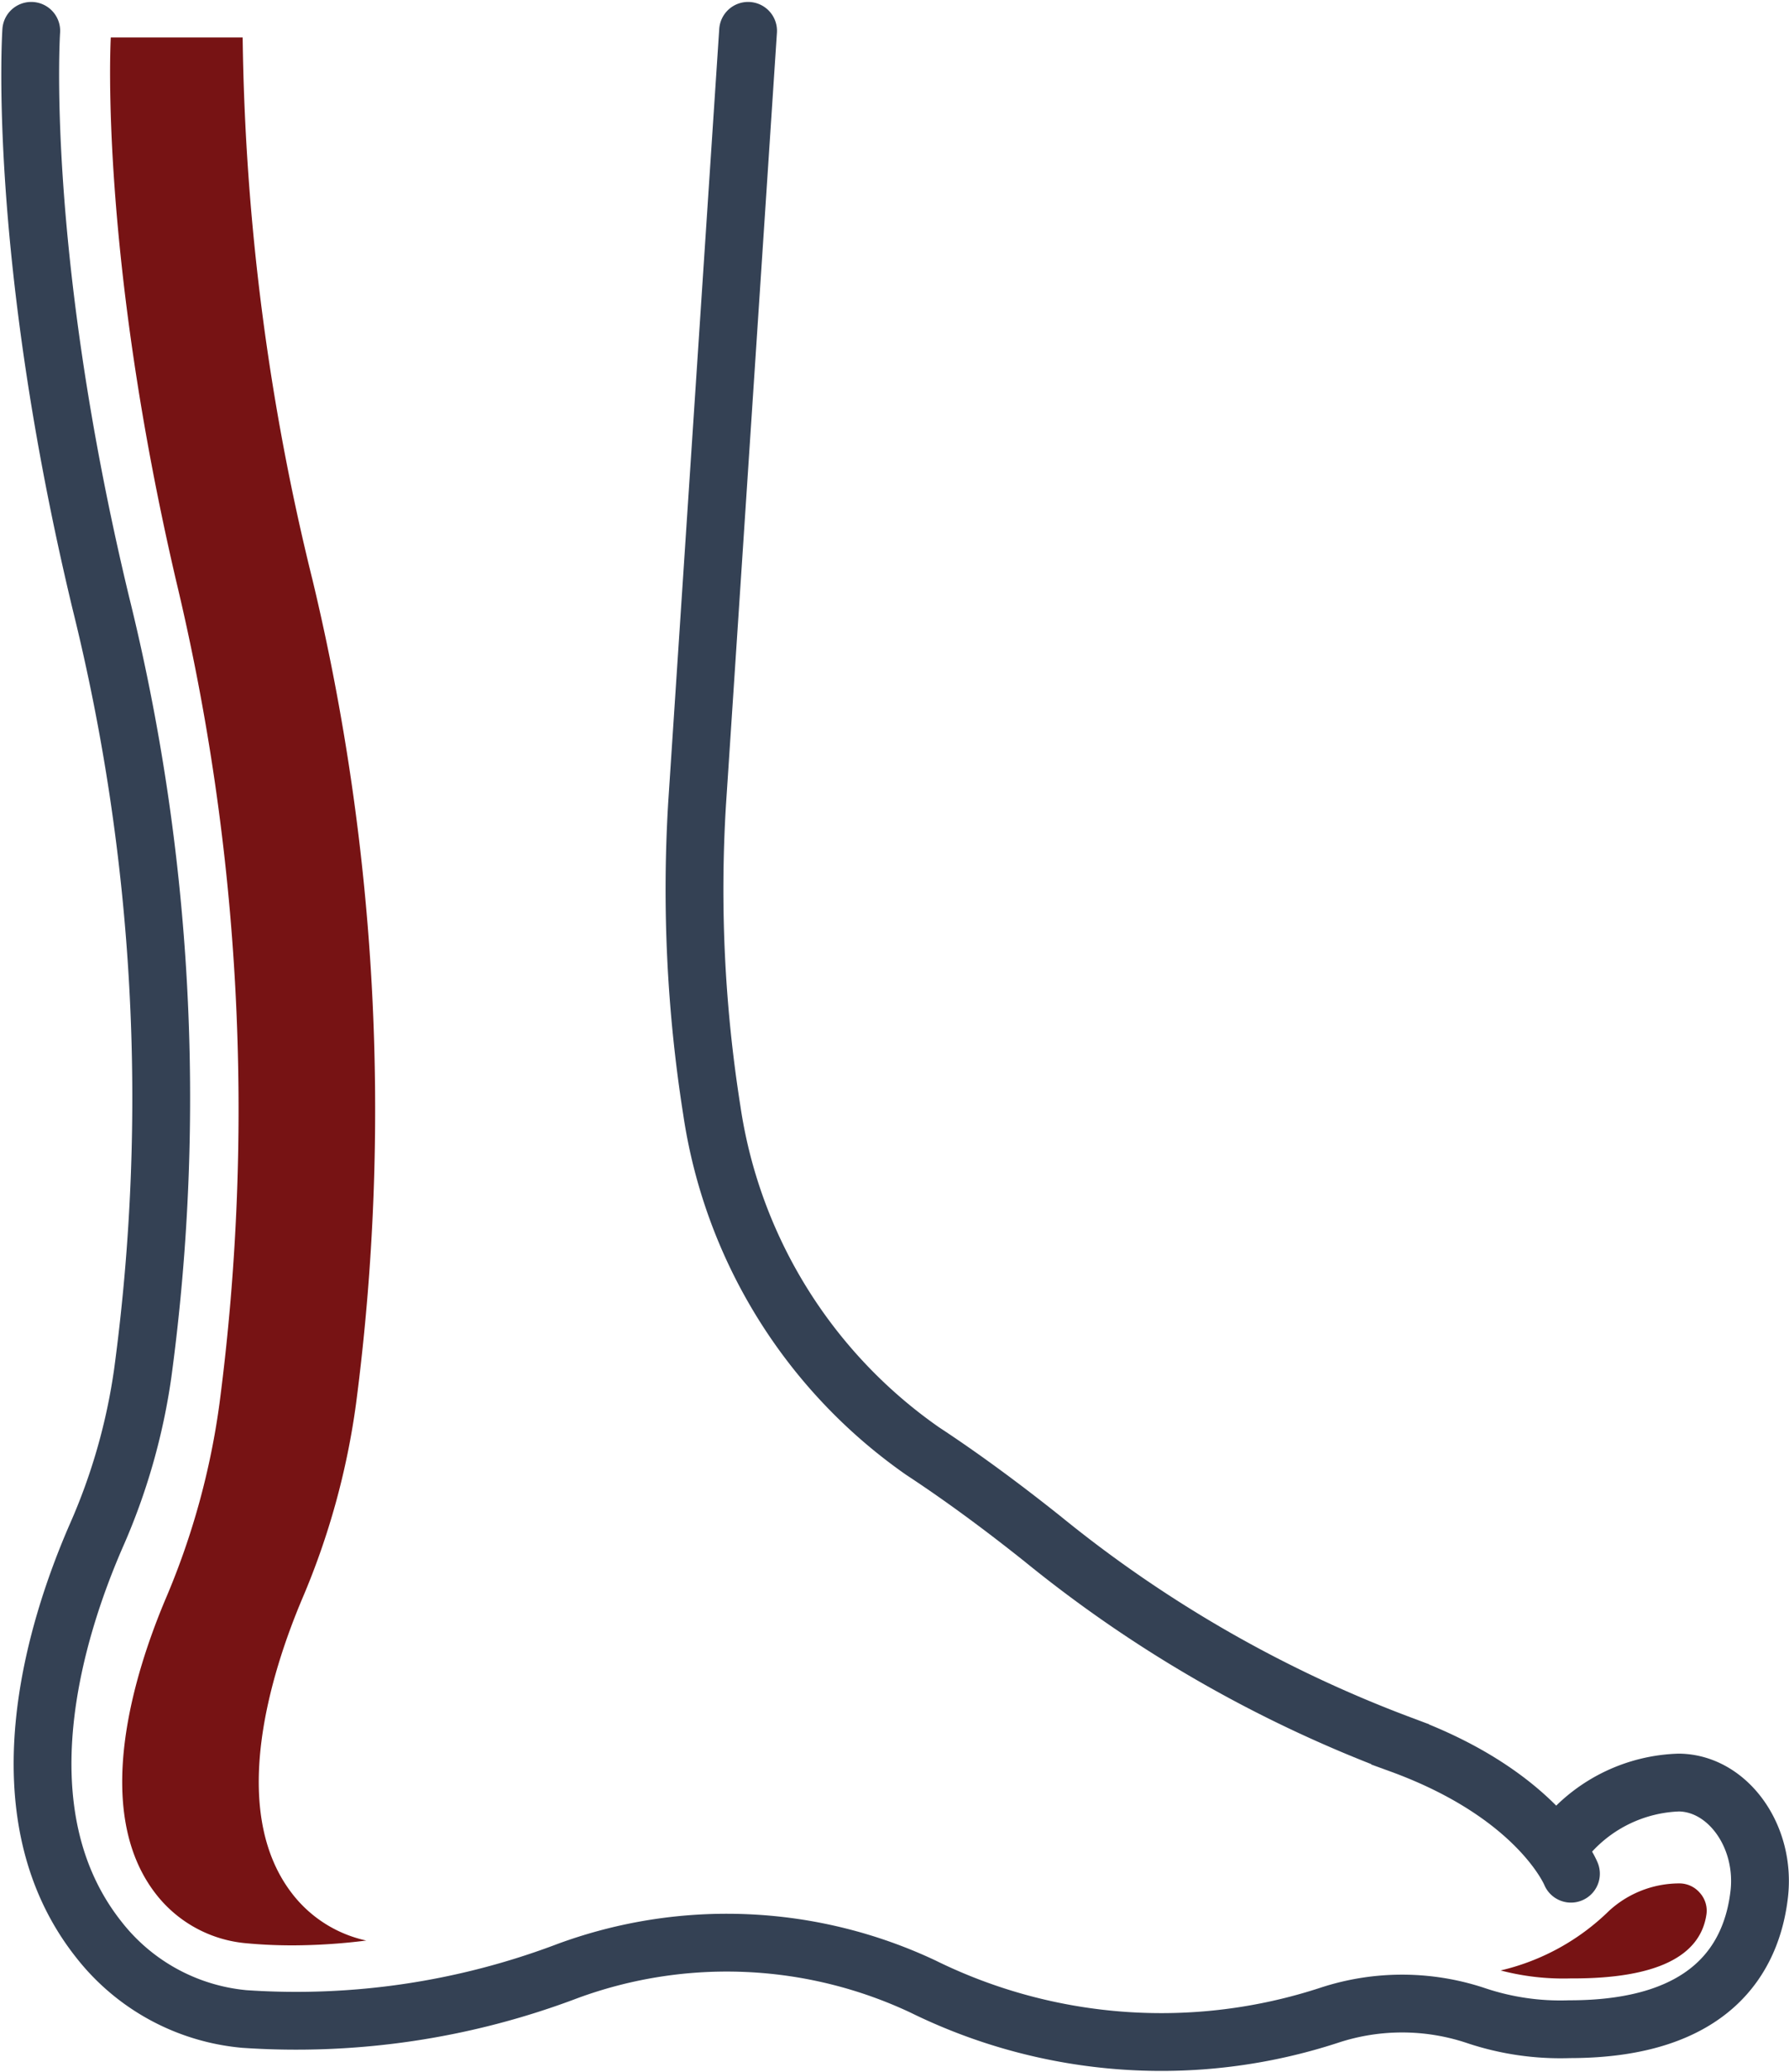
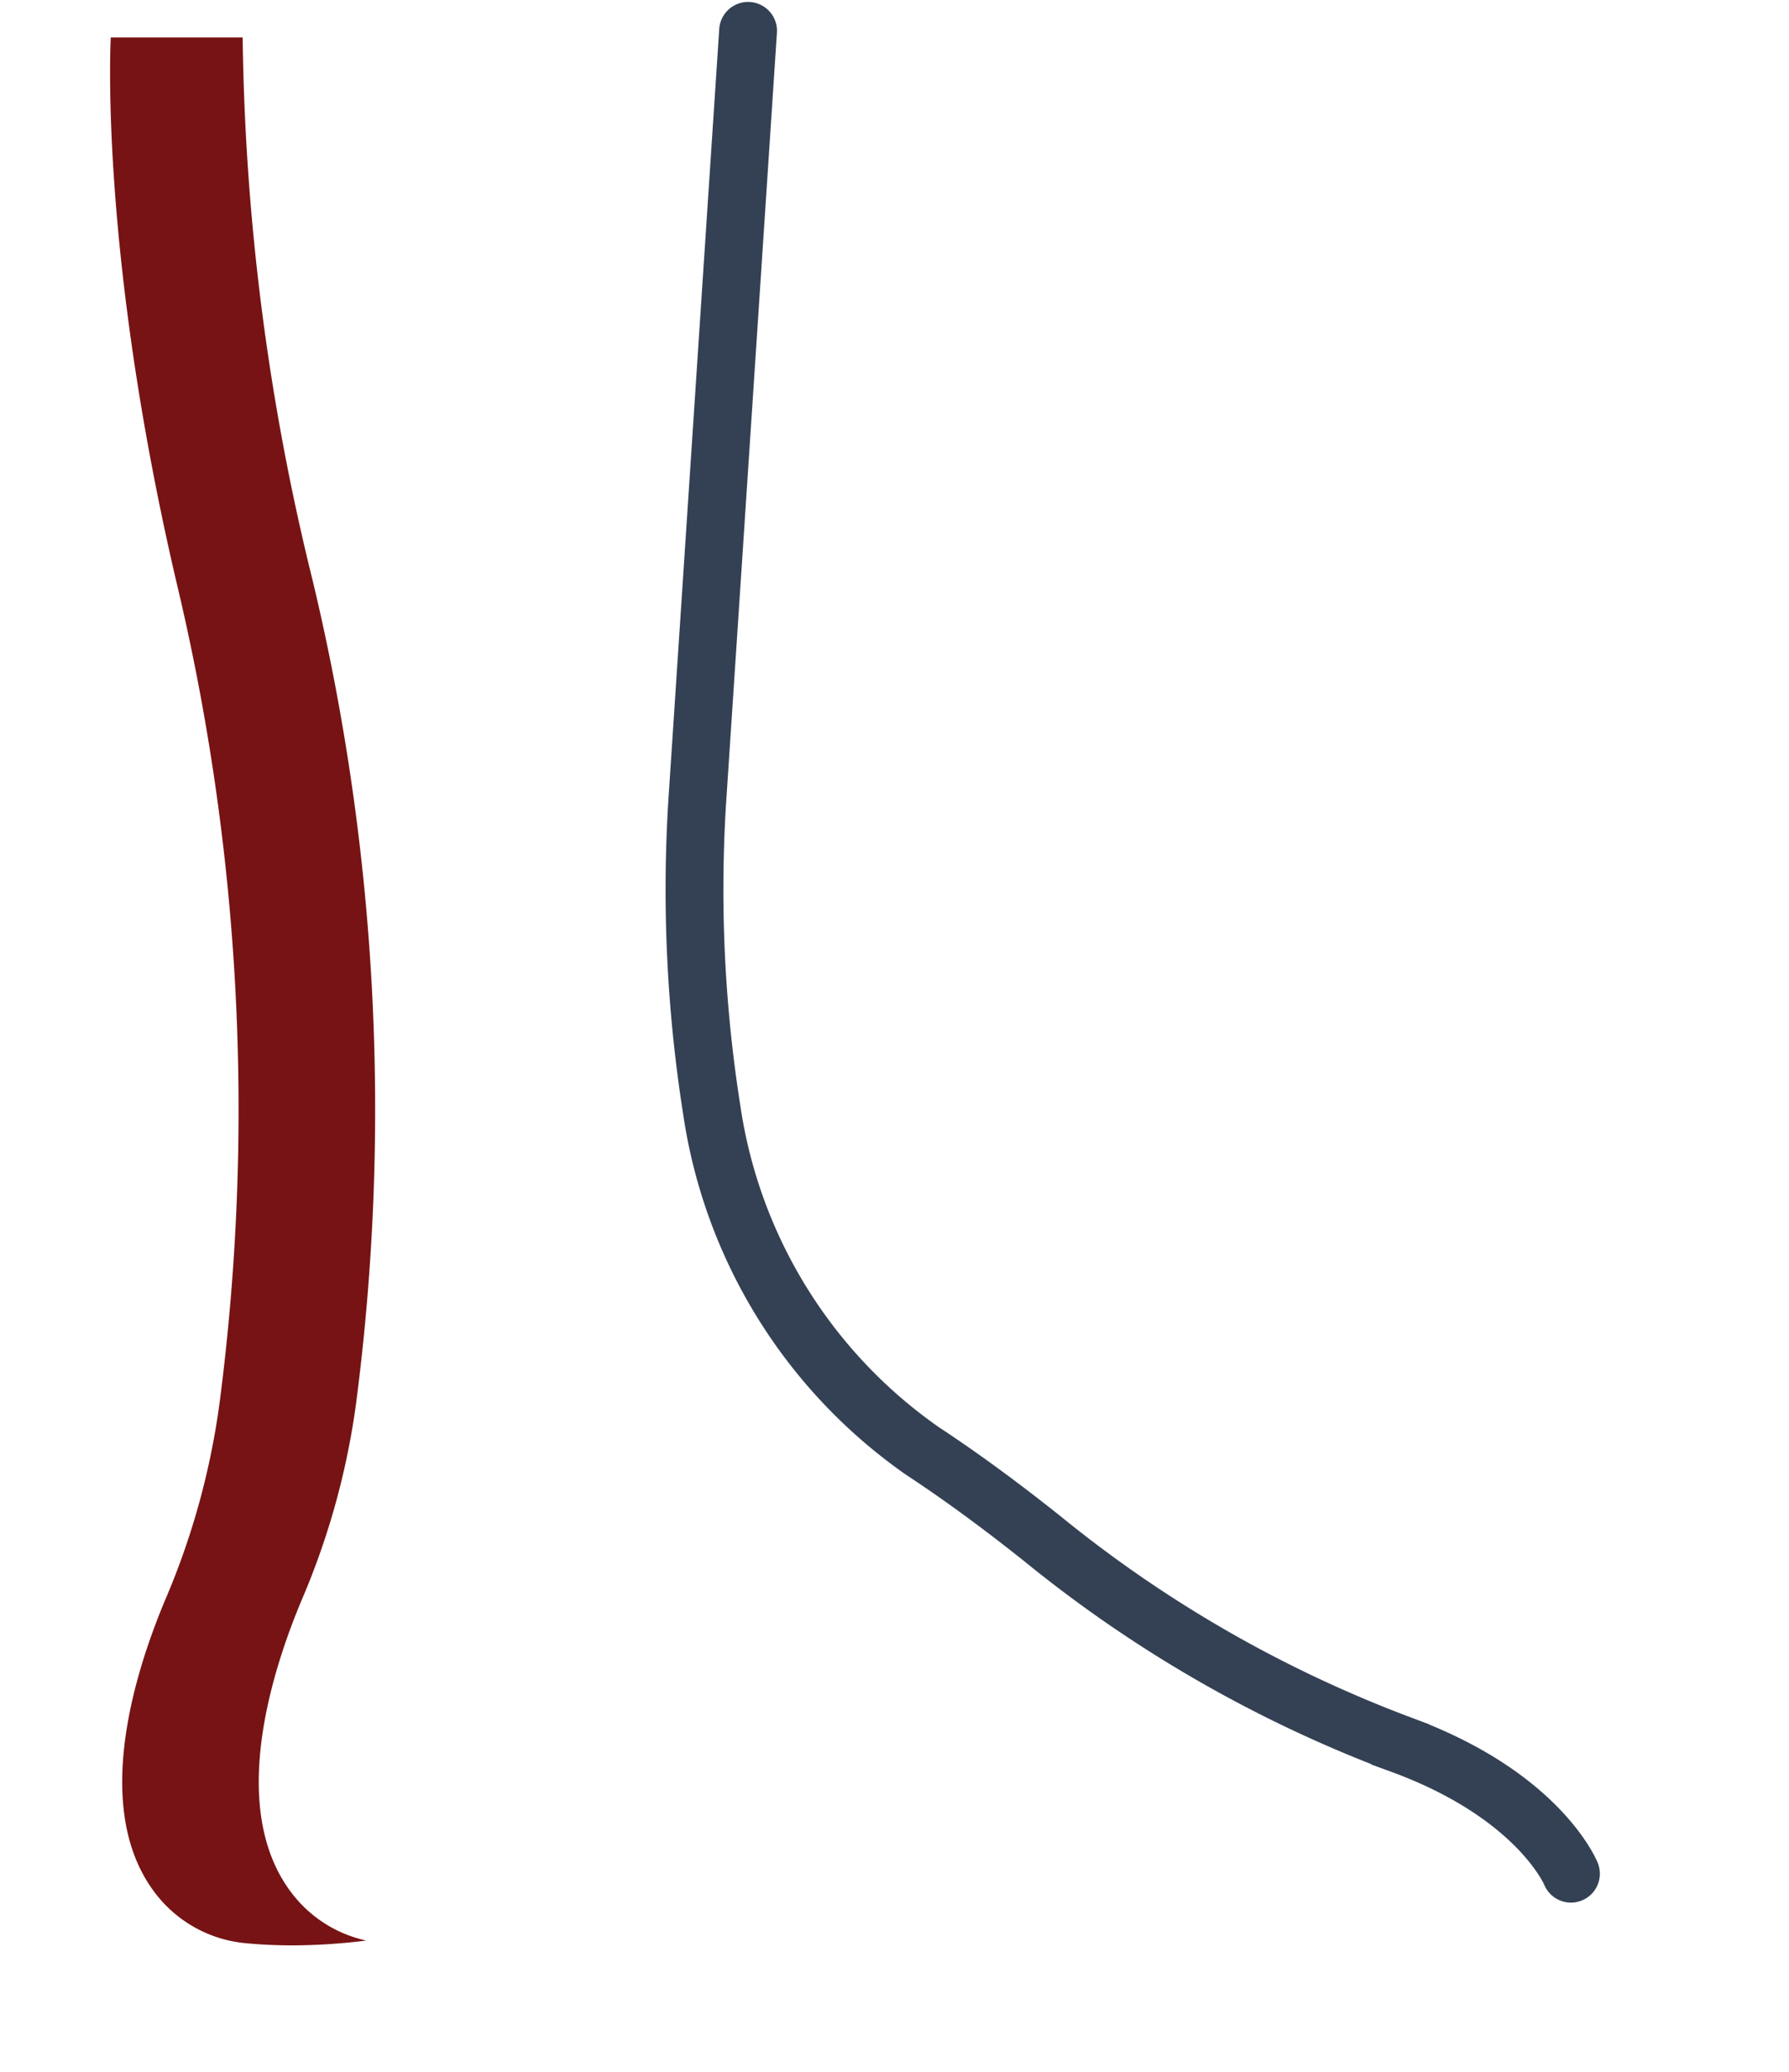
<svg xmlns="http://www.w3.org/2000/svg" width="61.893" height="71.69" viewBox="0 0 61.893 71.69">
  <g id="Grupo_25" data-name="Grupo 25" transform="translate(1.043 1.067)">
    <g id="Grupo_20" data-name="Grupo 20" transform="translate(0)">
      <g id="Grupo_18" data-name="Grupo 18" transform="translate(2.764)">
        <path id="Caminho_29" data-name="Caminho 29" d="M2396.437,750.823s-1.1-2.725-5.908-4.478a44.158,44.158,0,0,1-12.348-7.089c-1.313-1.049-2.74-2.114-4.181-3.061a17.491,17.491,0,0,1-7.287-11.794,49.016,49.016,0,0,1-.509-10.588l1.765-26.758" transform="translate(-2345.895 -687.055)" fill="none" stroke="#344154" stroke-linecap="round" stroke-miterlimit="10" stroke-width="2" />
-         <path id="Caminho_30" data-name="Caminho 30" d="M2331.219,751.762c-2.211-2.884-.724-7.621.359-10.187a26.086,26.086,0,0,0,1.864-6.762,78.618,78.618,0,0,0-1.505-28.486,82.275,82.275,0,0,1-2.419-18.779h-4.562c-.014.255-.378,7.456,2.255,18.779a78.59,78.59,0,0,1,1.506,28.486,26.113,26.113,0,0,1-1.863,6.762c-1.083,2.567-2.571,7.3-.359,10.187a4.445,4.445,0,0,0,3.151,1.732c.466.044,1,.073,1.592.073a20.651,20.651,0,0,0,2.557-.167A4.42,4.42,0,0,1,2331.219,751.762Z" transform="translate(-2324.93 -687.319)" fill="#771314" />
+         <path id="Caminho_30" data-name="Caminho 30" d="M2331.219,751.762c-2.211-2.884-.724-7.621.359-10.187a26.086,26.086,0,0,0,1.864-6.762,78.618,78.618,0,0,0-1.505-28.486,82.275,82.275,0,0,1-2.419-18.779h-4.562c-.014.255-.378,7.456,2.255,18.779a78.59,78.59,0,0,1,1.506,28.486,26.113,26.113,0,0,1-1.863,6.762c-1.083,2.567-2.571,7.3-.359,10.187a4.445,4.445,0,0,0,3.151,1.732c.466.044,1,.073,1.592.073a20.651,20.651,0,0,0,2.557-.167A4.42,4.42,0,0,1,2331.219,751.762" transform="translate(-2324.93 -687.319)" fill="#771314" />
      </g>
-       <path id="Caminho_31" data-name="Caminho 31" d="M2372.165,749.514a5.314,5.314,0,0,1,3.858-1.845c1.69.022,3.012,1.861,2.776,3.872-.255,2.166-1.619,4.663-6.56,4.663a9.176,9.176,0,0,1-3.247-.474,8.058,8.058,0,0,0-5.04-.018,18.667,18.667,0,0,1-14.092-.989,15.94,15.94,0,0,0-12.27-.538,26.464,26.464,0,0,1-11.2,1.666,7.218,7.218,0,0,1-5.039-2.754c-3.478-4.4-1.5-10.714-.087-13.961a21.309,21.309,0,0,0,1.614-5.651,71.285,71.285,0,0,0-1.46-26.663c-2.922-12.19-2.4-19.767-2.4-19.767" transform="translate(-2318.98 -687.055)" fill="none" stroke="#344154" stroke-linecap="round" stroke-miterlimit="10" stroke-width="2" />
      <g id="Grupo_19" data-name="Grupo 19" transform="translate(50.876 64.101)">
-         <path id="Caminho_32" data-name="Caminho 32" d="M2428.554,800.875l.084,0c2.855,0,4.407-.748,4.616-2.224a.92.92,0,0,0-.223-.73.932.932,0,0,0-.7-.334,3.6,3.6,0,0,0-2.444.946,7.948,7.948,0,0,1-3.755,2.066A8.56,8.56,0,0,0,2428.554,800.875Z" transform="translate(-2426.135 -797.584)" fill="#771314" />
-       </g>
+         </g>
    </g>
  </g>
</svg>